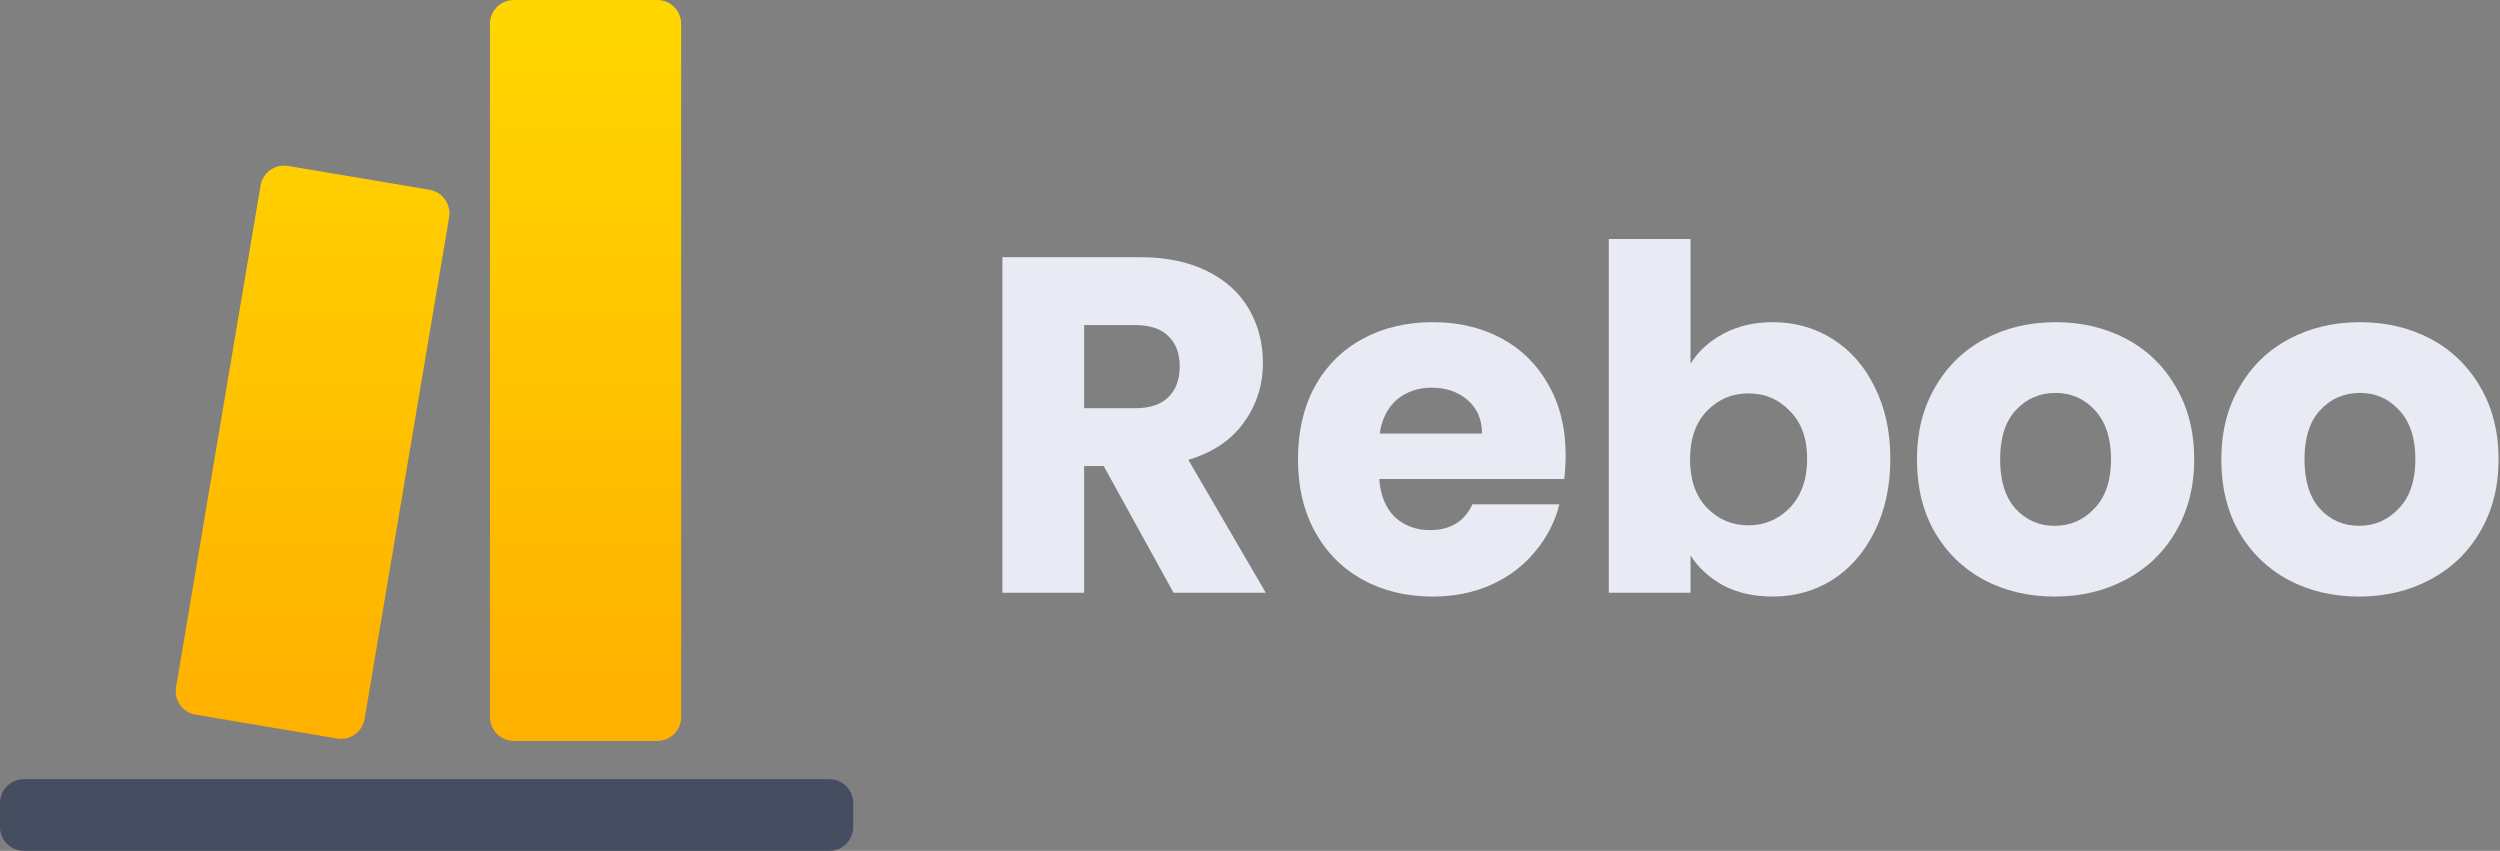
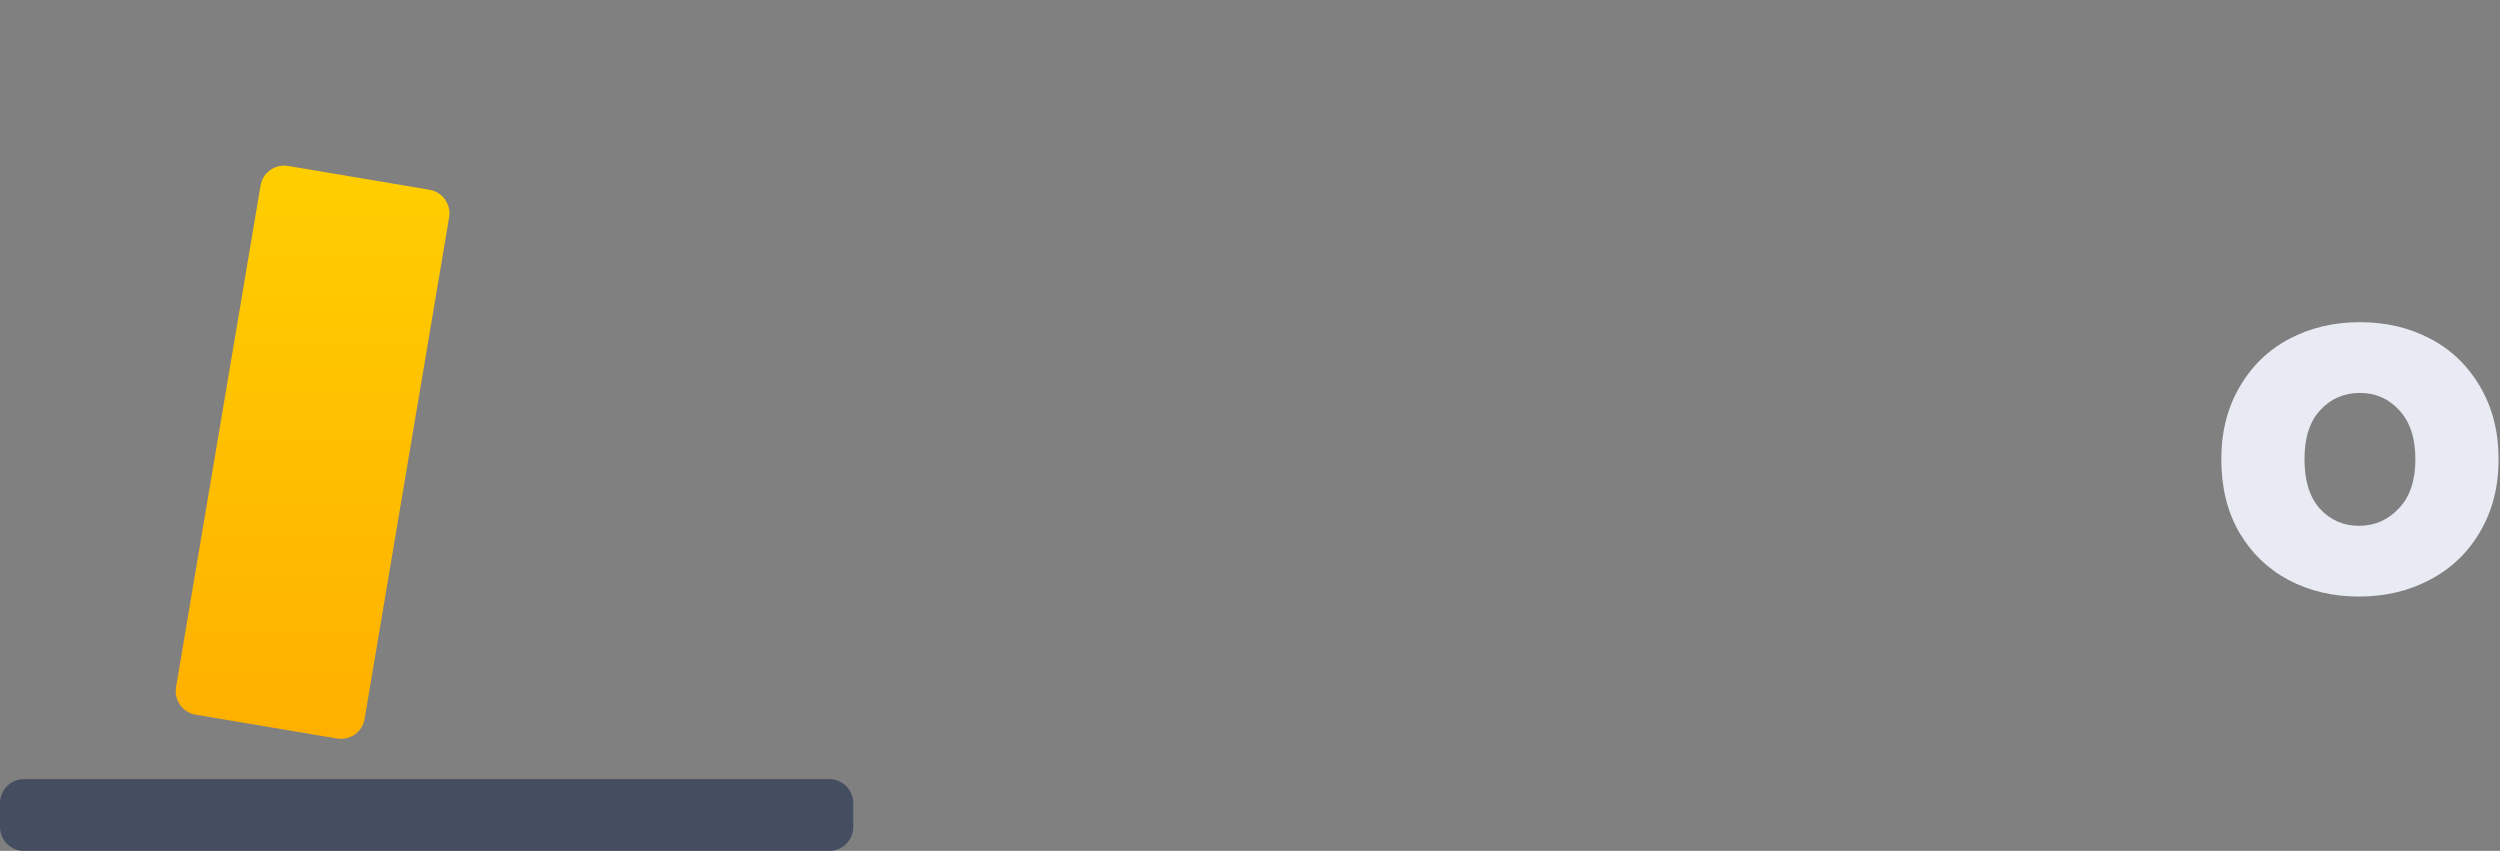
<svg xmlns="http://www.w3.org/2000/svg" width="1046" height="356" viewBox="0 0 1046 356" fill="none">
  <rect x="0" y="0" width="1046" height="356" fill="#808080" stroke="none" />
  <path d="M109.019 77.631C109.936 72.185 115.095 68.514 120.541 69.431L179.707 79.399C185.153 80.316 188.825 85.475 187.907 90.921L152.55 300.797C151.632 306.243 146.473 309.914 141.027 308.997L81.861 299.029C76.415 298.112 72.744 292.953 73.661 287.507L109.019 77.631Z" fill="url(#paint0_linear_3002_1067)" />
-   <path d="M205 10C205 4.477 209.477 0 215 0H275C280.523 0 285 4.477 285 10V300C285 305.523 280.523 310 275 310H215C209.477 310 205 305.523 205 300V10Z" fill="url(#paint1_linear_3002_1067)" />
  <path d="M0 336C0 330.477 4.477 326 10 326H347C352.523 326 357 330.477 357 336V346C357 351.523 352.523 356 347 356H10C4.477 356 0 351.523 0 346V336Z" fill="#454E61" />
-   <path d="M491 248L461.8 195H453.6V248H419.4V107.6H476.8C487.867 107.6 497.267 109.533 505 113.4C512.867 117.267 518.733 122.6 522.6 129.4C526.467 136.067 528.4 143.533 528.4 151.8C528.4 161.133 525.733 169.467 520.4 176.8C515.2 184.133 507.467 189.333 497.2 192.4L529.6 248H491ZM453.6 170.8H474.8C481.067 170.8 485.733 169.267 488.8 166.2C492 163.133 493.6 158.8 493.6 153.2C493.6 147.867 492 143.667 488.8 140.6C485.733 137.533 481.067 136 474.8 136H453.6V170.8Z" fill="#E8EBF4" />
-   <path d="M655.069 190.4C655.069 193.6 654.869 196.933 654.469 200.4H577.069C577.602 207.333 579.802 212.667 583.669 216.4C587.669 220 592.535 221.8 598.269 221.8C606.802 221.8 612.735 218.2 616.069 211H652.469C650.602 218.333 647.202 224.933 642.269 230.8C637.469 236.667 631.402 241.267 624.069 244.6C616.735 247.933 608.535 249.6 599.469 249.6C588.535 249.6 578.802 247.267 570.269 242.6C561.735 237.933 555.069 231.267 550.269 222.6C545.469 213.933 543.069 203.8 543.069 192.2C543.069 180.6 545.402 170.467 550.069 161.8C554.869 153.133 561.535 146.467 570.069 141.8C578.602 137.133 588.402 134.8 599.469 134.8C610.269 134.8 619.869 137.067 628.269 141.6C636.669 146.133 643.202 152.6 647.869 161C652.669 169.4 655.069 179.2 655.069 190.4ZM620.069 181.4C620.069 175.533 618.069 170.867 614.069 167.4C610.069 163.933 605.069 162.2 599.069 162.2C593.335 162.2 588.469 163.867 584.469 167.2C580.602 170.533 578.202 175.267 577.269 181.4H620.069Z" fill="#E8EBF4" />
-   <path d="M707.311 152.2C710.511 147 715.111 142.8 721.111 139.6C727.111 136.4 733.978 134.8 741.711 134.8C750.911 134.8 759.244 137.133 766.711 141.8C774.178 146.467 780.044 153.133 784.311 161.8C788.711 170.467 790.911 180.533 790.911 192C790.911 203.467 788.711 213.6 784.311 222.4C780.044 231.067 774.178 237.8 766.711 242.6C759.244 247.267 750.911 249.6 741.711 249.6C733.844 249.6 726.978 248.067 721.111 245C715.244 241.8 710.644 237.6 707.311 232.4V248H673.111V100H707.311V152.2ZM756.111 192C756.111 183.467 753.711 176.8 748.911 172C744.244 167.067 738.444 164.6 731.511 164.6C724.711 164.6 718.911 167.067 714.111 172C709.444 176.933 707.111 183.667 707.111 192.2C707.111 200.733 709.444 207.467 714.111 212.4C718.911 217.333 724.711 219.8 731.511 219.8C738.311 219.8 744.111 217.333 748.911 212.4C753.711 207.333 756.111 200.533 756.111 192Z" fill="#E8EBF4" />
-   <path d="M859.653 249.6C848.72 249.6 838.853 247.267 830.053 242.6C821.386 237.933 814.52 231.267 809.453 222.6C804.52 213.933 802.053 203.8 802.053 192.2C802.053 180.733 804.586 170.667 809.653 162C814.72 153.2 821.653 146.467 830.453 141.8C839.253 137.133 849.12 134.8 860.053 134.8C870.986 134.8 880.853 137.133 889.653 141.8C898.453 146.467 905.386 153.2 910.453 162C915.52 170.667 918.053 180.733 918.053 192.2C918.053 203.667 915.453 213.8 910.253 222.6C905.186 231.267 898.186 237.933 889.253 242.6C880.453 247.267 870.586 249.6 859.653 249.6ZM859.653 220C866.186 220 871.72 217.6 876.253 212.8C880.92 208 883.253 201.133 883.253 192.2C883.253 183.267 880.986 176.4 876.453 171.6C872.053 166.8 866.586 164.4 860.053 164.4C853.386 164.4 847.853 166.8 843.453 171.6C839.053 176.267 836.853 183.133 836.853 192.2C836.853 201.133 838.986 208 843.253 212.8C847.653 217.6 853.12 220 859.653 220Z" fill="#E8EBF4" />
  <path d="M986.997 249.6C976.064 249.6 966.197 247.267 957.397 242.6C948.73 237.933 941.864 231.267 936.797 222.6C931.864 213.933 929.397 203.8 929.397 192.2C929.397 180.733 931.93 170.667 936.997 162C942.064 153.2 948.997 146.467 957.797 141.8C966.597 137.133 976.464 134.8 987.397 134.8C998.33 134.8 1008.2 137.133 1017 141.8C1025.8 146.467 1032.73 153.2 1037.8 162C1042.86 170.667 1045.4 180.733 1045.4 192.2C1045.4 203.667 1042.8 213.8 1037.6 222.6C1032.53 231.267 1025.53 237.933 1016.6 242.6C1007.8 247.267 997.93 249.6 986.997 249.6ZM986.997 220C993.53 220 999.064 217.6 1003.6 212.8C1008.26 208 1010.6 201.133 1010.6 192.2C1010.6 183.267 1008.33 176.4 1003.8 171.6C999.397 166.8 993.93 164.4 987.397 164.4C980.73 164.4 975.197 166.8 970.797 171.6C966.397 176.267 964.197 183.133 964.197 192.2C964.197 201.133 966.33 208 970.597 212.8C974.997 217.6 980.464 220 986.997 220Z" fill="#E8EBF4" />
  <defs>
    <linearGradient id="paint0_linear_3002_1067" x1="522.698" y1="0" x2="522.698" y2="356" gradientUnits="userSpaceOnUse">
      <stop stop-color="#FFD700" />
      <stop offset="1" stop-color="#FFAA00" />
    </linearGradient>
    <linearGradient id="paint1_linear_3002_1067" x1="522.698" y1="0" x2="522.698" y2="356" gradientUnits="userSpaceOnUse">
      <stop stop-color="#FFD700" />
      <stop offset="1" stop-color="#FFAA00" />
    </linearGradient>
  </defs>
</svg>